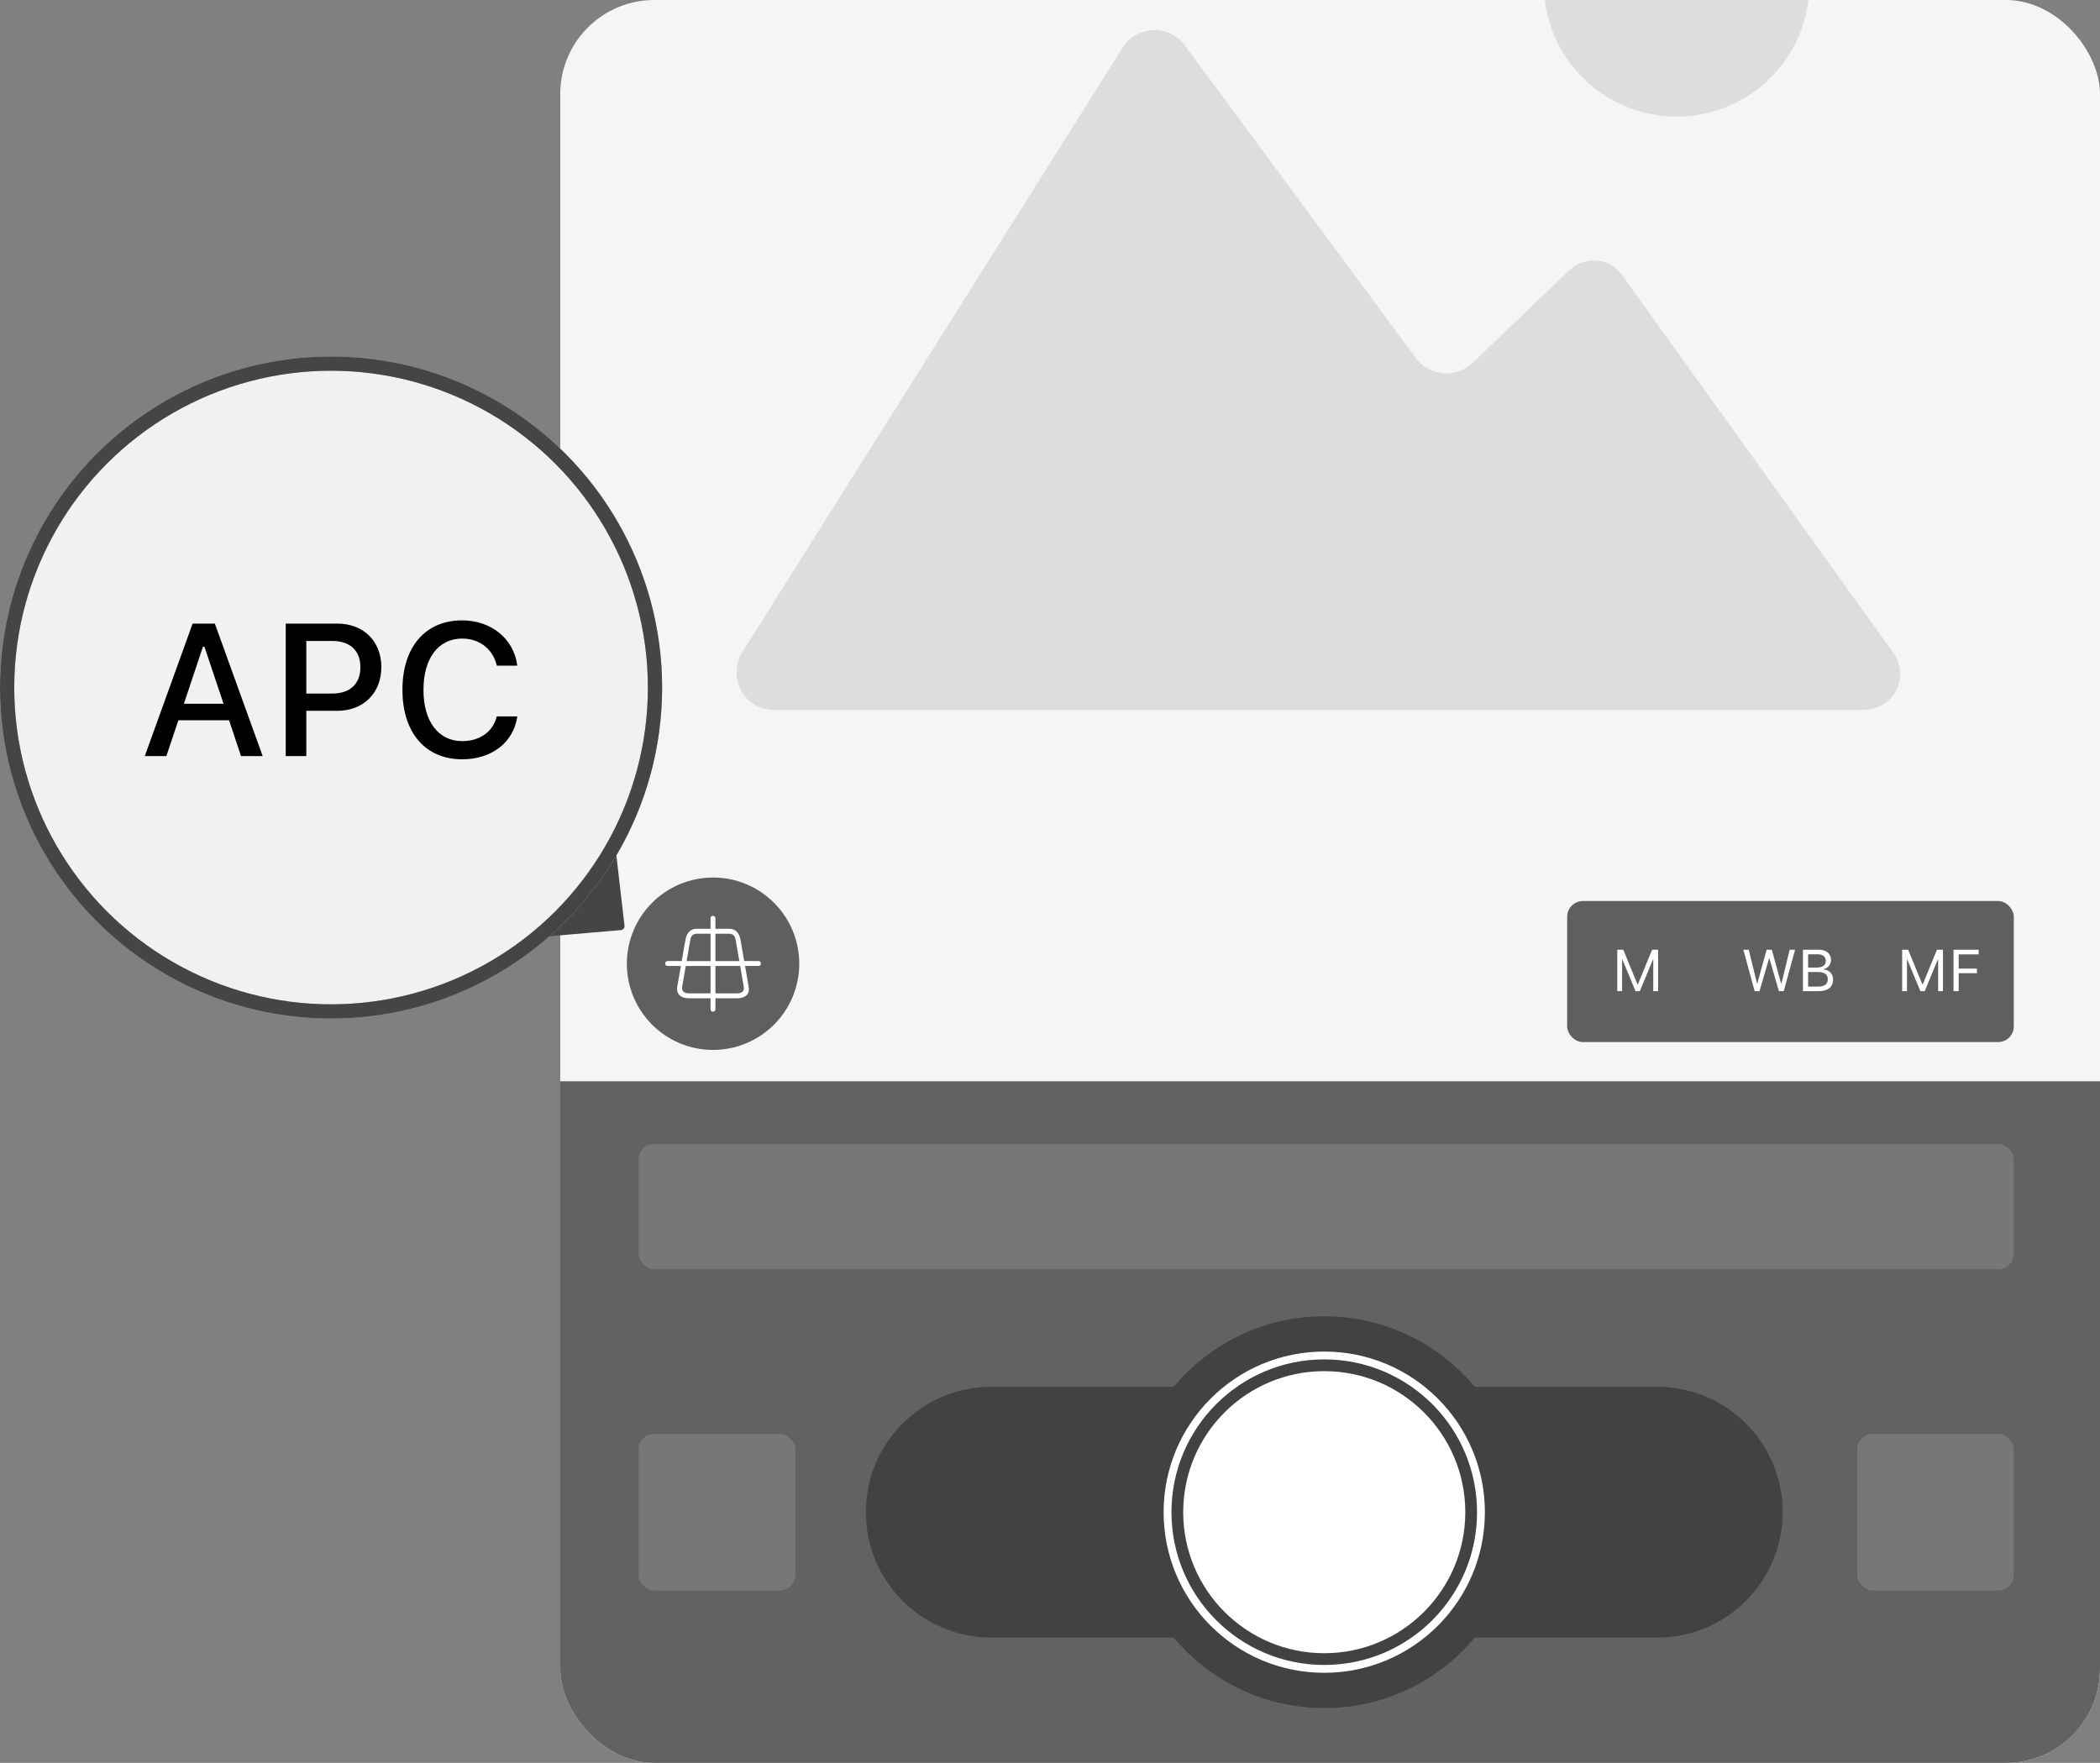
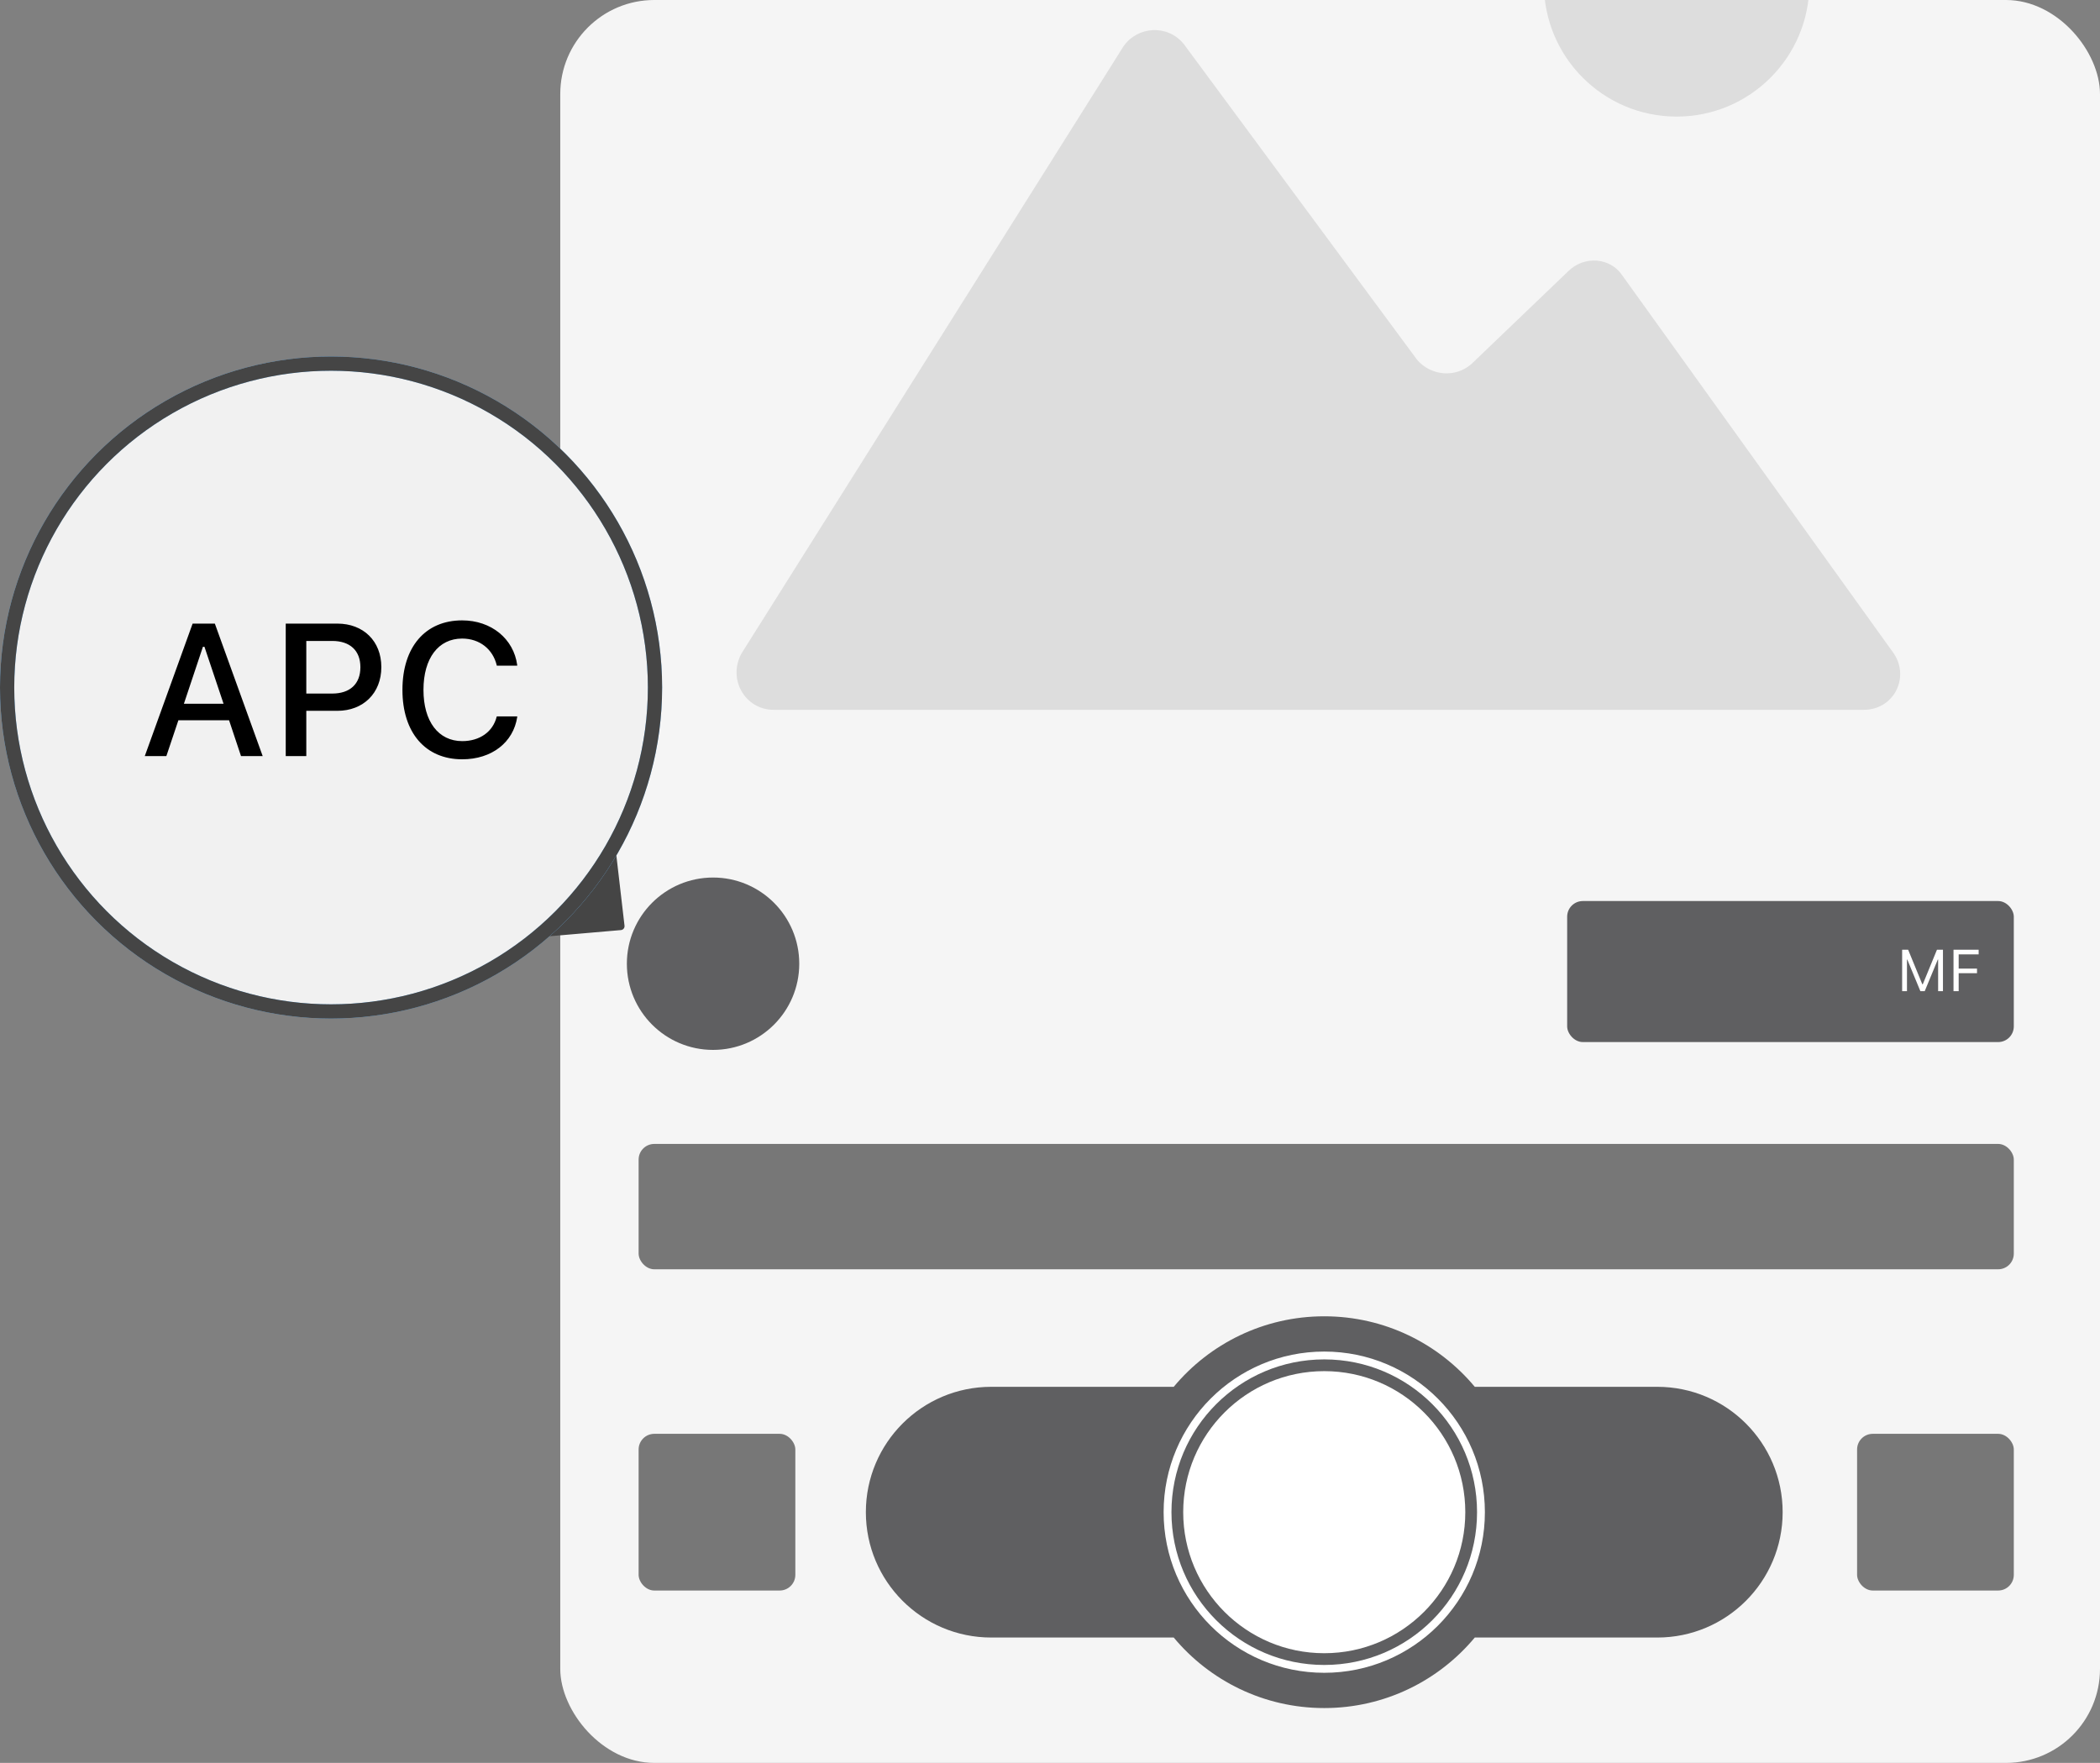
<svg xmlns="http://www.w3.org/2000/svg" width="536" height="450" viewBox="0 0 536 450" fill="none">
  <rect x="0" y="0" width="536" height="450" fill="#808080" stroke="none" />
  <g clip-path="url(#clip0_7382_27287)">
    <rect x="143" width="393" height="450" rx="24" fill="#F5F5F5" />
-     <rect x="143" y="276" width="393" height="174" fill="#626262" />
    <rect x="163" y="366" width="40" height="40" rx="4" fill="#777777" />
    <path d="M197.459 181.191H475.68C483.379 181.191 487.486 172.977 483.379 166.818L414.082 70.314C411.002 65.694 404.328 65.179 400.221 69.286L375.583 92.901C371.476 96.496 365.317 95.98 361.722 91.873L302.179 11.283C298.072 6.148 290.374 6.664 286.779 11.795L189.247 166.819C185.652 173.489 190.271 181.192 197.458 181.192L197.459 181.191Z" fill="#DDDDDD" />
    <path d="M461.821 -4.12C461.821 14.589 446.653 29.761 427.944 29.761C409.232 29.761 394.064 14.589 394.064 -4.12C394.064 -22.832 409.232 -38 427.944 -38C446.653 -38 461.821 -22.832 461.821 -4.12Z" fill="#DDDDDD" />
    <rect x="163" y="292" width="351" height="32" rx="4" fill="#777777" />
    <path fill-rule="evenodd" clip-rule="evenodd" d="M376.42 354L423 354C440.673 354 455 368.327 455 386C455 403.673 440.673 418 423 418H376.42C367.249 429 353.442 436 338 436C322.558 436 308.751 429 299.58 418H253C235.327 418 221 403.673 221 386C221 368.327 235.327 354 253 354L299.58 354C308.751 343 322.558 336 338 336C353.442 336 367.249 343 376.42 354Z" fill="#3A3A3C" fill-opacity="0.8" />
    <circle cx="40" cy="40" r="40" transform="matrix(1 0 0 -1 298 426)" stroke="white" stroke-width="2" />
    <circle cx="36" cy="36" r="36" transform="matrix(1 0 0 -1 302 422)" fill="white" />
    <rect x="474" y="366" width="40" height="40" rx="4" fill="#777777" />
  </g>
  <rect x="400" y="230" width="114" height="36" rx="4" fill="#3A3A3C" fill-opacity="0.8" />
-   <path d="M412.792 253V242.431H414.323L417.941 251.25H418.059L421.677 242.431H423.208V253H421.977V244.929H421.896L418.557 253H417.443L414.104 244.929H414.023V253H412.792Z" fill="white" />
-   <path d="M447.85 253L444.972 242.431H446.349L448.451 251.022H448.539L450.904 242.431H452.237L454.603 251.022H454.691L456.793 242.431H458.17L455.292 253H454.046L451.615 244.658H451.527L449.095 253H447.85ZM460.177 253V242.431H464.22C466.161 242.431 467.347 243.449 467.347 245.061V245.075C467.347 246.167 466.542 247.163 465.523 247.346V247.463C466.966 247.646 467.882 248.635 467.882 250.026V250.041C467.882 251.894 466.549 253 464.3 253H460.177ZM463.941 243.596H461.495V246.987H463.604C465.201 246.987 466.014 246.416 466.014 245.302V245.288C466.014 244.218 465.252 243.596 463.941 243.596ZM463.978 248.122H461.495V251.835H464.103C465.692 251.835 466.527 251.191 466.527 249.975V249.96C466.527 248.745 465.663 248.122 463.978 248.122Z" fill="white" />
  <path d="M485.5 253V242.431H487.031L490.649 251.25H490.767L494.385 242.431H495.916V253H494.685V244.929H494.604L491.265 253H490.151L486.812 244.929H486.731V253H485.5ZM498.611 253V242.431H505.027V243.618H499.929V247.25H504.609V248.422H499.929V253H498.611Z" fill="white" />
  <path d="M159.401 236.302C159.466 236.862 159.056 237.365 158.494 237.413L138.963 239.101C138.082 239.177 137.543 238.157 138.102 237.472L155.372 216.312C155.931 215.627 157.038 215.951 157.14 216.829L159.401 236.302Z" fill="#454545" />
  <circle cx="84.5" cy="175.5" r="82.683" fill="#F1F1F1" stroke="#77C1FF" stroke-width="3.634" />
  <mask id="mask0_7382_27287" style="mask-type:alpha" maskUnits="userSpaceOnUse" x="0" y="91" width="169" height="169">
    <circle cx="84.5" cy="175.5" r="83.591" fill="#D9D9D9" stroke="black" stroke-width="1.817" />
  </mask>
  <g mask="url(#mask0_7382_27287)">
    <path d="M36.953 193L49.164 159.18H54.836L67.047 193H61.516L58.469 183.859H45.531L42.461 193H36.953ZM51.789 165.109L46.938 179.641H57.062L52.188 165.109H51.789ZM72.93 193V159.18H86.102C92.734 159.18 97.328 163.633 97.328 170.266V170.312C97.328 176.922 92.734 181.445 86.102 181.445H78.18V193H72.93ZM84.789 163.609H78.18V177.039H84.789C89.336 177.039 91.984 174.578 91.984 170.336V170.289C91.984 166.07 89.336 163.609 84.789 163.609ZM117.977 193.82C108.578 193.82 102.719 187.023 102.719 176.125V176.078C102.719 165.156 108.555 158.359 117.953 158.359C125.406 158.359 131.125 163.07 132.016 169.797L131.992 169.914H126.789V169.844C125.805 165.695 122.406 163 117.953 163C111.883 163 108.086 168.039 108.086 176.078V176.125C108.086 184.141 111.883 189.18 117.977 189.18C122.453 189.18 125.805 186.789 126.766 182.969L126.812 182.875H132.016V183.016C131.031 189.508 125.523 193.82 117.977 193.82Z" fill="black" />
  </g>
  <circle cx="84.5" cy="175.5" r="82.683" stroke="#454545" stroke-width="3.634" />
  <circle cx="182" cy="246" r="22" fill="#3A3A3C" fill-opacity="0.8" />
-   <path fill-rule="evenodd" clip-rule="evenodd" d="M181.35 234.447C181.35 234.039 181.586 233.781 181.973 233.781C182.37 233.781 182.607 234.039 182.607 234.447V237.083H186.119C187.784 237.083 188.698 238.135 189.031 240.026L189.944 245.322H193.561C193.969 245.322 194.227 245.558 194.227 245.956C194.227 246.342 193.969 246.579 193.561 246.579H190.169L191.082 251.875C191.415 253.765 190.244 254.818 188.171 254.818H182.607V257.592C182.607 258 182.37 258.247 181.973 258.247C181.586 258.247 181.35 258 181.35 257.592V254.818H175.775C173.777 254.818 172.541 253.712 172.864 251.875L173.787 246.579H170.433C170.025 246.579 169.777 246.342 169.777 245.956C169.777 245.558 170.025 245.322 170.433 245.322H174.002L174.926 240.026C175.259 238.135 176.172 237.083 177.837 237.083H181.35V234.447ZM189.836 251.926L188.923 246.576H182.606V253.559H188.182C189.352 253.559 190.018 252.989 189.836 251.926ZM182.606 238.345H186.13C187.118 238.345 187.602 238.926 187.784 239.989L188.708 245.328H182.606V238.345ZM176.173 239.989L175.249 245.328H181.351V238.345H177.827C176.839 238.345 176.345 238.926 176.173 239.989ZM175.765 253.559C174.626 253.559 173.939 252.968 174.111 251.926L175.034 246.576H181.351V253.559H175.765Z" fill="white" />
  <defs>
    <clipPath id="clip0_7382_27287">
      <rect x="143" width="393" height="450" rx="24" fill="white" />
    </clipPath>
  </defs>
</svg>